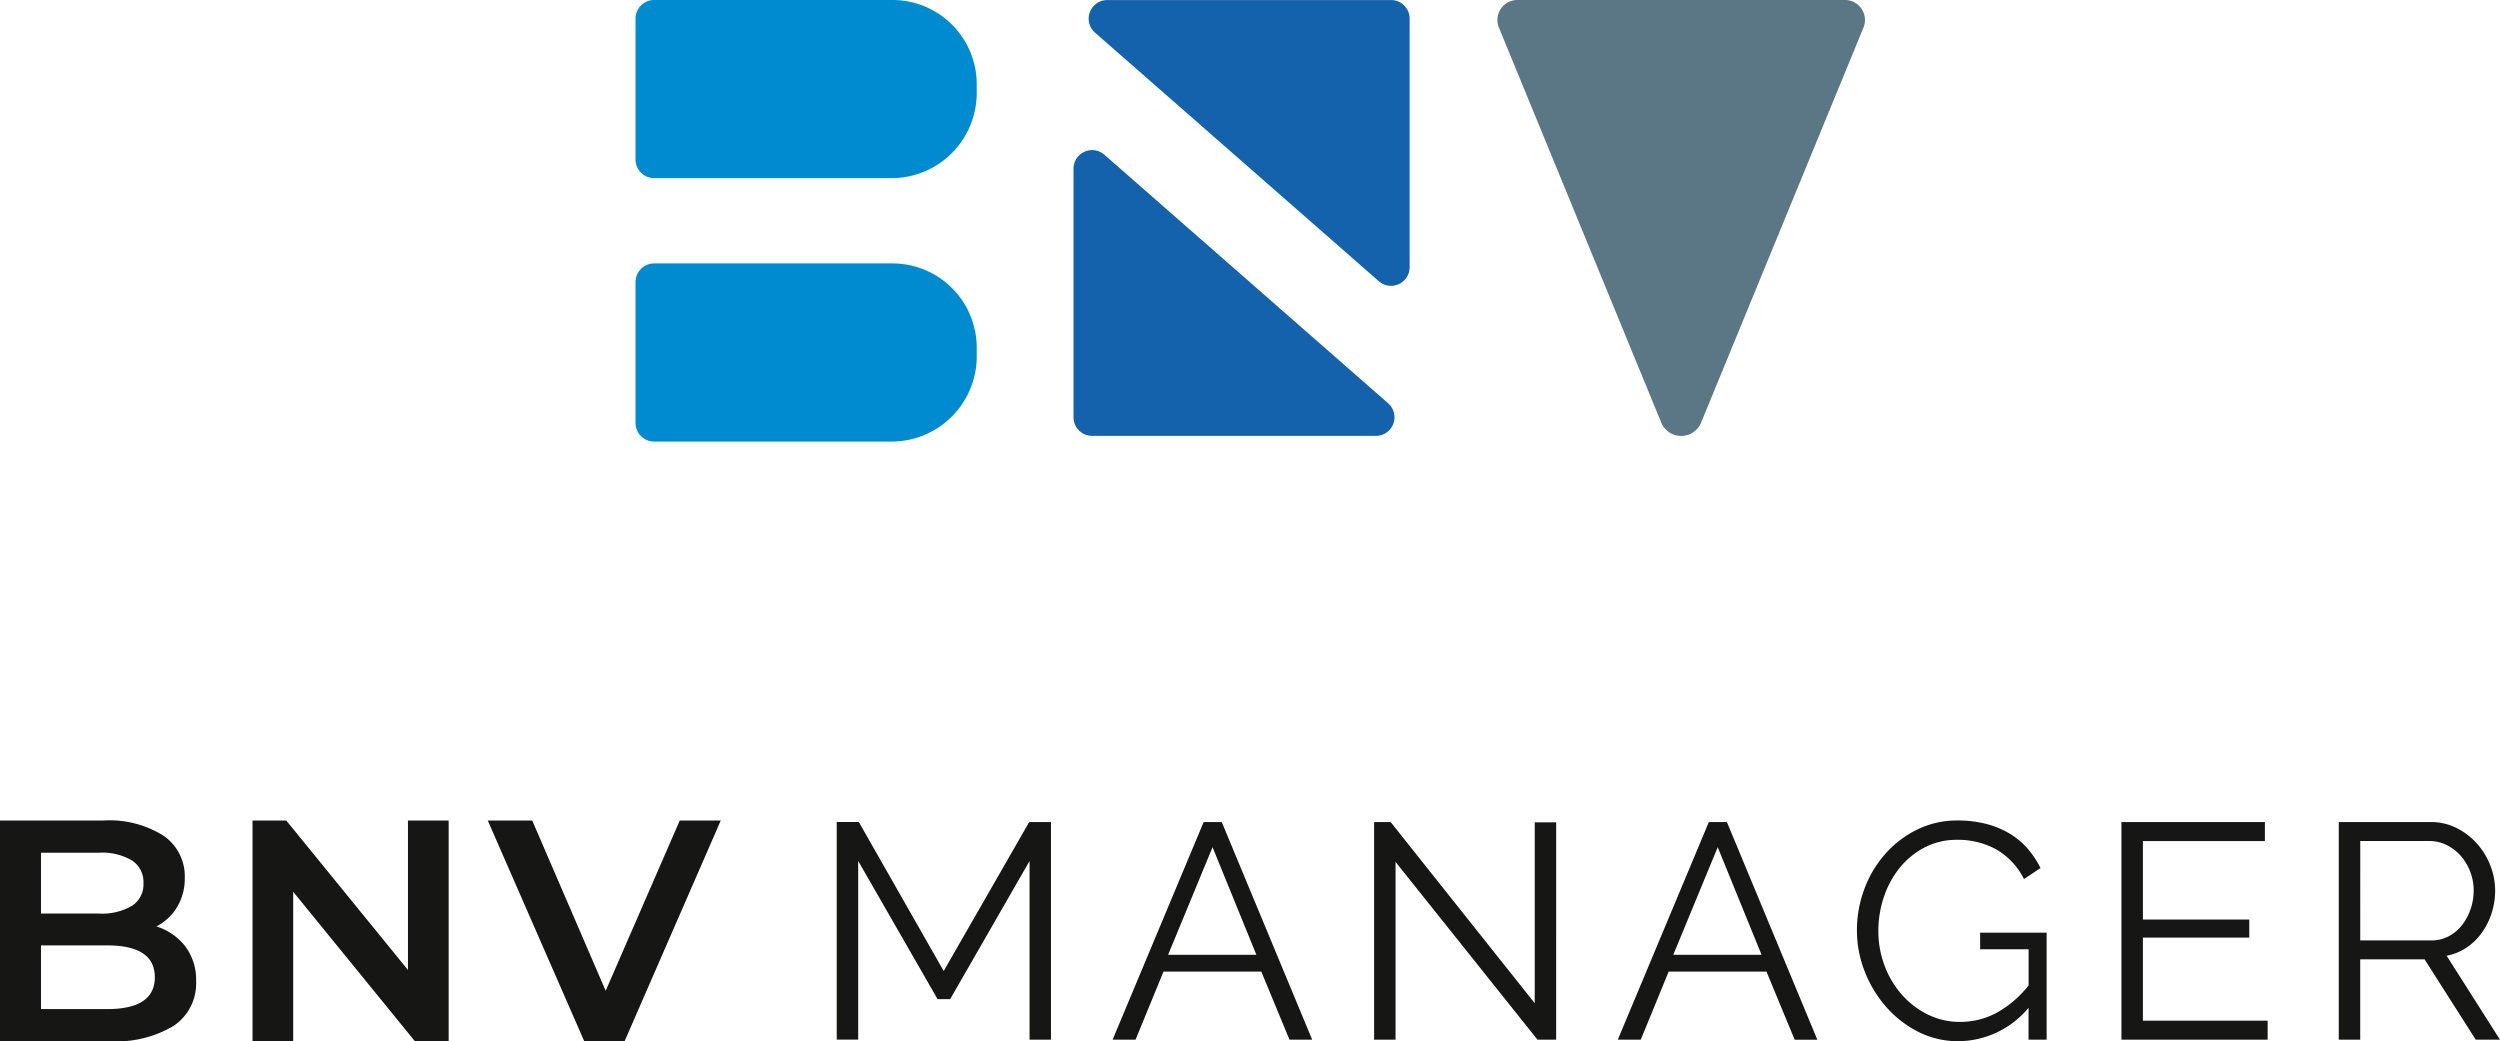
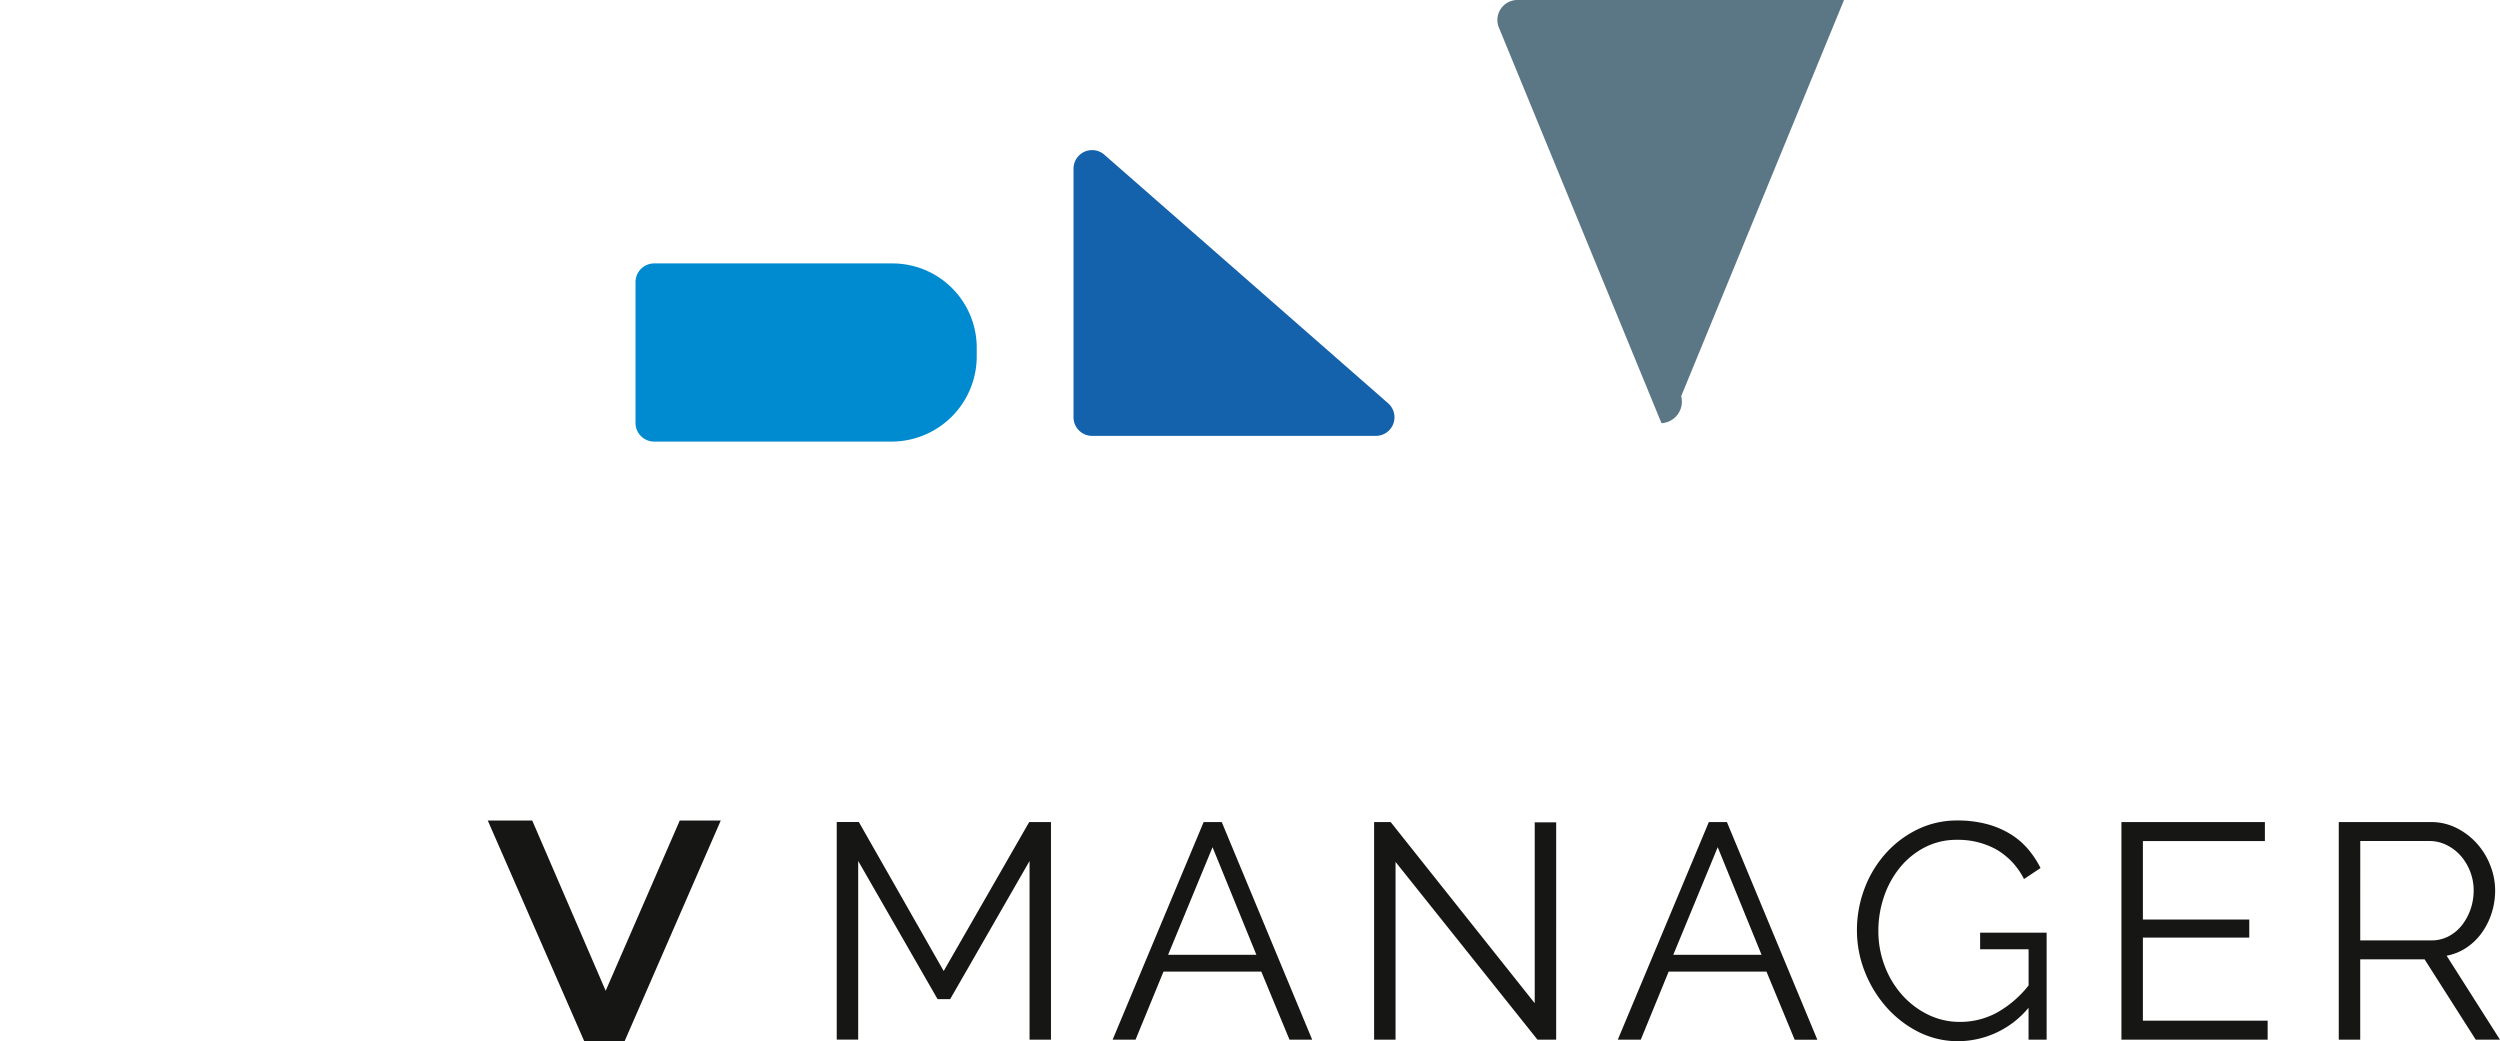
<svg xmlns="http://www.w3.org/2000/svg" width="208.489" height="86.832" viewBox="0 0 208.489 86.832">
  <g id="Grupo_967" data-name="Grupo 967" transform="translate(10707 430.495)">
    <g id="Grupo_966" data-name="Grupo 966" transform="translate(18.532)">
-       <path id="Rectángulo_3" data-name="Rectángulo 3" d="M1.555,0H21.428a7.027,7.027,0,0,1,7.027,7.027V7.75a7.107,7.107,0,0,1-7.107,7.107H1.555A1.555,1.555,0,0,1,0,13.3V1.555A1.555,1.555,0,0,1,1.555,0Z" transform="translate(-10672.532 -430.495)" fill="#008acf" />
      <path id="Rectángulo_4" data-name="Rectángulo 4" d="M1.555,0H21.428a7.027,7.027,0,0,1,7.027,7.027V7.75a7.107,7.107,0,0,1-7.107,7.107H1.555A1.555,1.555,0,0,1,0,13.3V1.555A1.555,1.555,0,0,1,1.555,0Z" transform="translate(-10672.532 -408.526)" fill="#008acf" />
-       <path id="Trazado_29" data-name="Trazado 29" d="M300.029,357.358l-13.579-33.04a1.67,1.67,0,0,1,1.642-2.252h27.159a1.67,1.67,0,0,1,1.642,2.252l-13.579,33.04A1.8,1.8,0,0,1,300.029,357.358Z" transform="translate(-10887 -752.561)" fill="#5b7785" />
-       <path id="Trazado_30" data-name="Trazado 30" d="M276.433,345.5l-23.666-20.73a1.551,1.551,0,0,1,1.042-2.7h23.666a1.552,1.552,0,0,1,1.551,1.551v20.731A1.551,1.551,0,0,1,276.433,345.5Z" transform="translate(-10887 -752.561)" fill="#1461ac" />
+       <path id="Trazado_29" data-name="Trazado 29" d="M300.029,357.358l-13.579-33.04a1.67,1.67,0,0,1,1.642-2.252h27.159l-13.579,33.04A1.8,1.8,0,0,1,300.029,357.358Z" transform="translate(-10887 -752.561)" fill="#5b7785" />
      <path id="Trazado_31" data-name="Trazado 31" d="M253.587,334.986l23.666,20.73a1.551,1.551,0,0,1-1.041,2.7H252.546a1.552,1.552,0,0,1-1.552-1.551V336.135A1.551,1.551,0,0,1,253.587,334.986Z" transform="translate(-10887 -752.561)" fill="#1461ac" />
    </g>
    <g id="Grupo_965" data-name="Grupo 965">
-       <path id="Trazado_21" data-name="Trazado 21" d="M195.461,401a4.646,4.646,0,0,1,.894,2.9,4.259,4.259,0,0,1-1.84,3.695,9.25,9.25,0,0,1-5.364,1.3H180V390.492h8.625a8.472,8.472,0,0,1,5.022,1.276,4.1,4.1,0,0,1,1.762,3.51,4.614,4.614,0,0,1-.631,2.419,4.322,4.322,0,0,1-1.736,1.63A4.867,4.867,0,0,1,195.461,401Zm-12.043-7.822v5.074h4.839a4.911,4.911,0,0,0,2.747-.644,2.121,2.121,0,0,0,.96-1.88,2.146,2.146,0,0,0-.96-1.906,4.911,4.911,0,0,0-2.747-.644Zm9.493,10.386q0-2.655-3.971-2.656h-5.522v5.312h5.522Q192.911,406.217,192.911,403.561Z" transform="translate(-10887 -752.561)" fill="#161615" />
-       <path id="Trazado_22" data-name="Trazado 22" d="M217.417,390.492V408.9H214.6l-10.149-12.463V408.9h-3.392V390.492h2.813l10.15,12.464V390.492Z" transform="translate(-10887 -752.561)" fill="#161615" />
      <path id="Trazado_23" data-name="Trazado 23" d="M240.109,390.492l-8.02,18.406h-3.366l-8.046-18.406h3.708l6.126,14.2,6.179-14.2Z" transform="translate(-10887 -752.561)" fill="#161615" />
      <path id="Trazado_578" data-name="Trazado 578" d="M17.86,3.978v-14.9L11.239.6H10.191L3.569-10.926v14.9H1.78v-18.15H3.621L10.7-1.748l7.132-12.424h1.815V3.978Zm14.52-18.15h1.508L41.43,3.978H39.538L37.186-1.7H29.031L26.7,3.978H24.788ZM36.777-3.1l-3.656-8.973L29.415-3.1Zm11.606-7.746V3.978H46.594v-18.15h1.38L59.989.936V-14.147h1.789V3.978H60.219Zm26.126-3.323h1.508l7.541,18.15H81.667L79.315-1.7H71.16L68.834,3.978H66.917ZM78.906-3.1l-3.656-8.973L71.544-3.1ZM101.172,1.32a7.681,7.681,0,0,1-5.829,2.786,7.318,7.318,0,0,1-3.387-.792,8.94,8.94,0,0,1-2.684-2.1A9.888,9.888,0,0,1,87.5-1.735a9.3,9.3,0,0,1-.639-3.387A9.775,9.775,0,0,1,87.483-8.6a9.293,9.293,0,0,1,1.751-2.927,8.6,8.6,0,0,1,2.659-2.02,7.486,7.486,0,0,1,3.349-.754,9.391,9.391,0,0,1,2.429.294,7.374,7.374,0,0,1,1.956.818,6.22,6.22,0,0,1,1.483,1.253,7.773,7.773,0,0,1,1.061,1.6l-1.38.92a5.875,5.875,0,0,0-2.326-2.48,6.59,6.59,0,0,0-3.247-.792,5.755,5.755,0,0,0-2.723.639,6.558,6.558,0,0,0-2.071,1.7,7.775,7.775,0,0,0-1.317,2.429,8.8,8.8,0,0,0-.46,2.825,8.141,8.141,0,0,0,.524,2.914A7.721,7.721,0,0,0,90.615.233a7.044,7.044,0,0,0,2.16,1.649,6,6,0,0,0,2.7.614,6.435,6.435,0,0,0,2.978-.729,8.832,8.832,0,0,0,2.723-2.314V-3.563H97.133v-1.38h5.547V3.978h-1.508Zm19.94,1.074V3.978H108.918v-18.15h11.964v1.585H110.708v6.544h8.871v1.508h-8.871V2.393Zm5.931,1.585v-18.15h7.669a4.712,4.712,0,0,1,2.16.5,5.692,5.692,0,0,1,1.7,1.3,5.979,5.979,0,0,1,1.112,1.828,5.689,5.689,0,0,1,.4,2.071,6.141,6.141,0,0,1-.294,1.9,5.887,5.887,0,0,1-.818,1.636A4.949,4.949,0,0,1,137.7-3.7a4.474,4.474,0,0,1-1.662.677l4.448,7h-2.02L134.2-2.72h-5.368v6.7ZM128.833-4.3h5.931a3.038,3.038,0,0,0,1.444-.345,3.445,3.445,0,0,0,1.112-.933,4.539,4.539,0,0,0,.716-1.329,4.749,4.749,0,0,0,.256-1.559A4.291,4.291,0,0,0,138-10.044a4.34,4.34,0,0,0-.792-1.317,3.782,3.782,0,0,0-1.176-.895,3.182,3.182,0,0,0-1.419-.332h-5.777Z" transform="translate(-10639 -347.769)" fill="#161615" />
    </g>
  </g>
</svg>